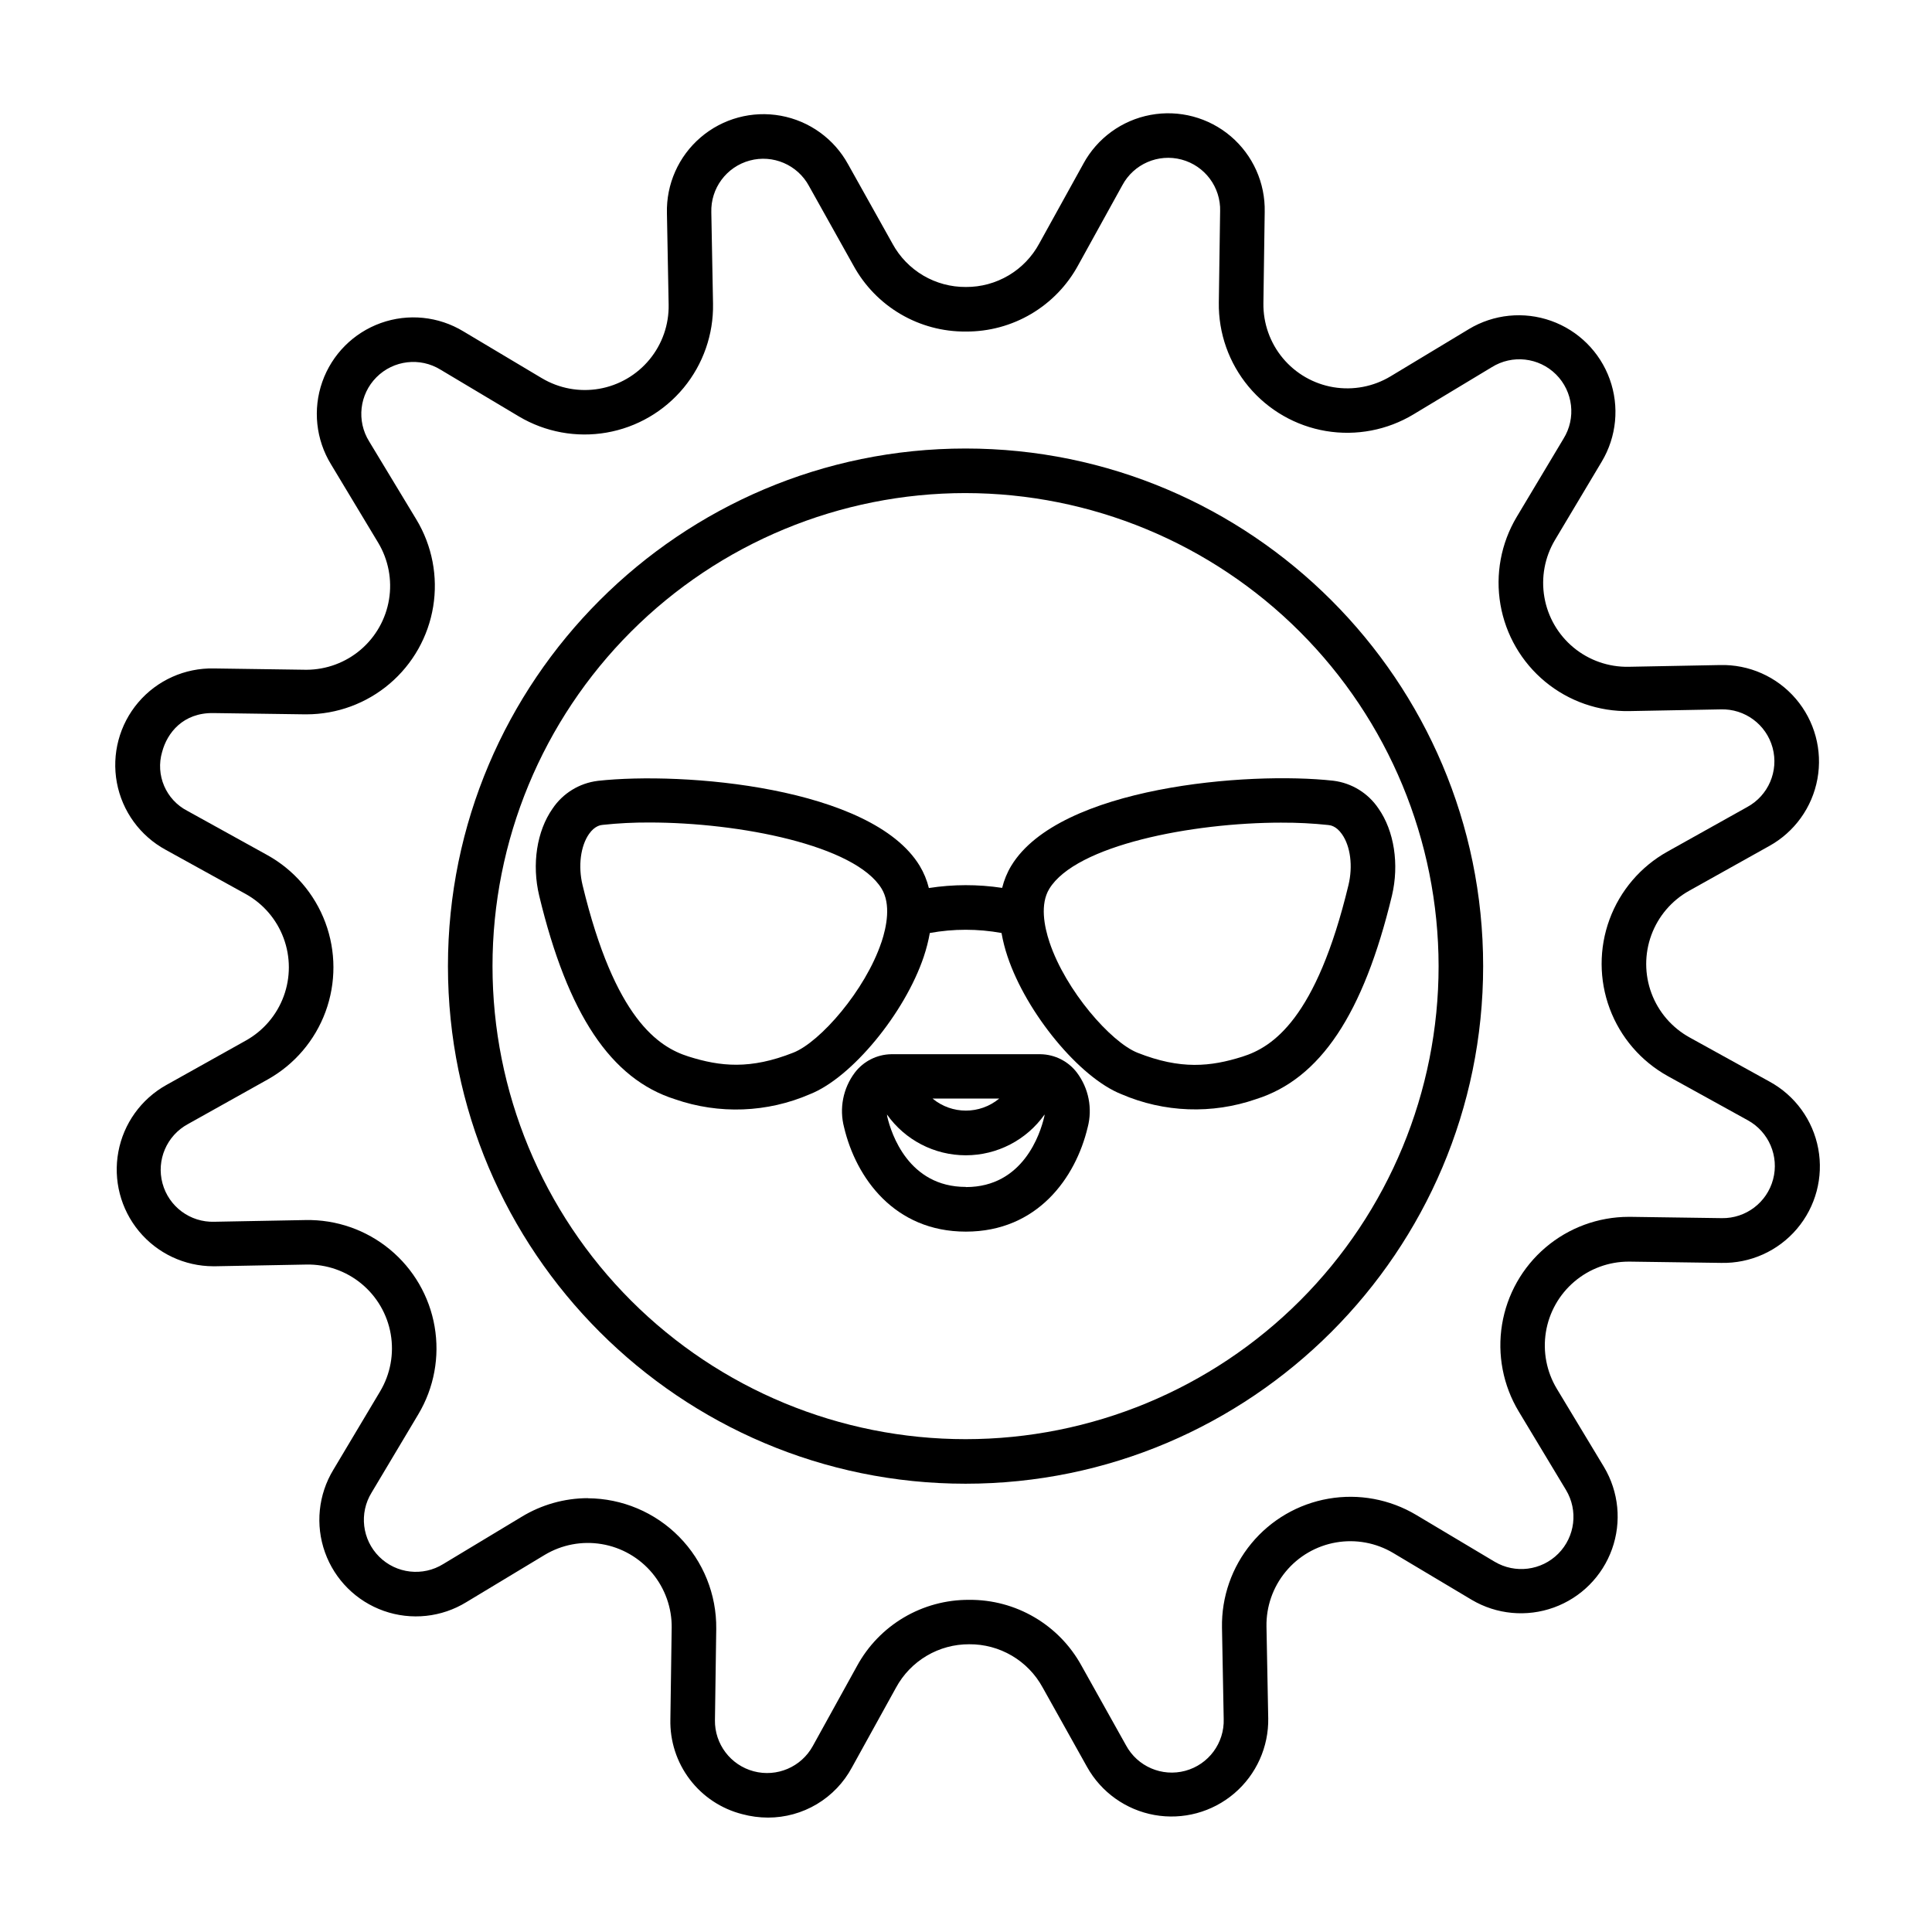
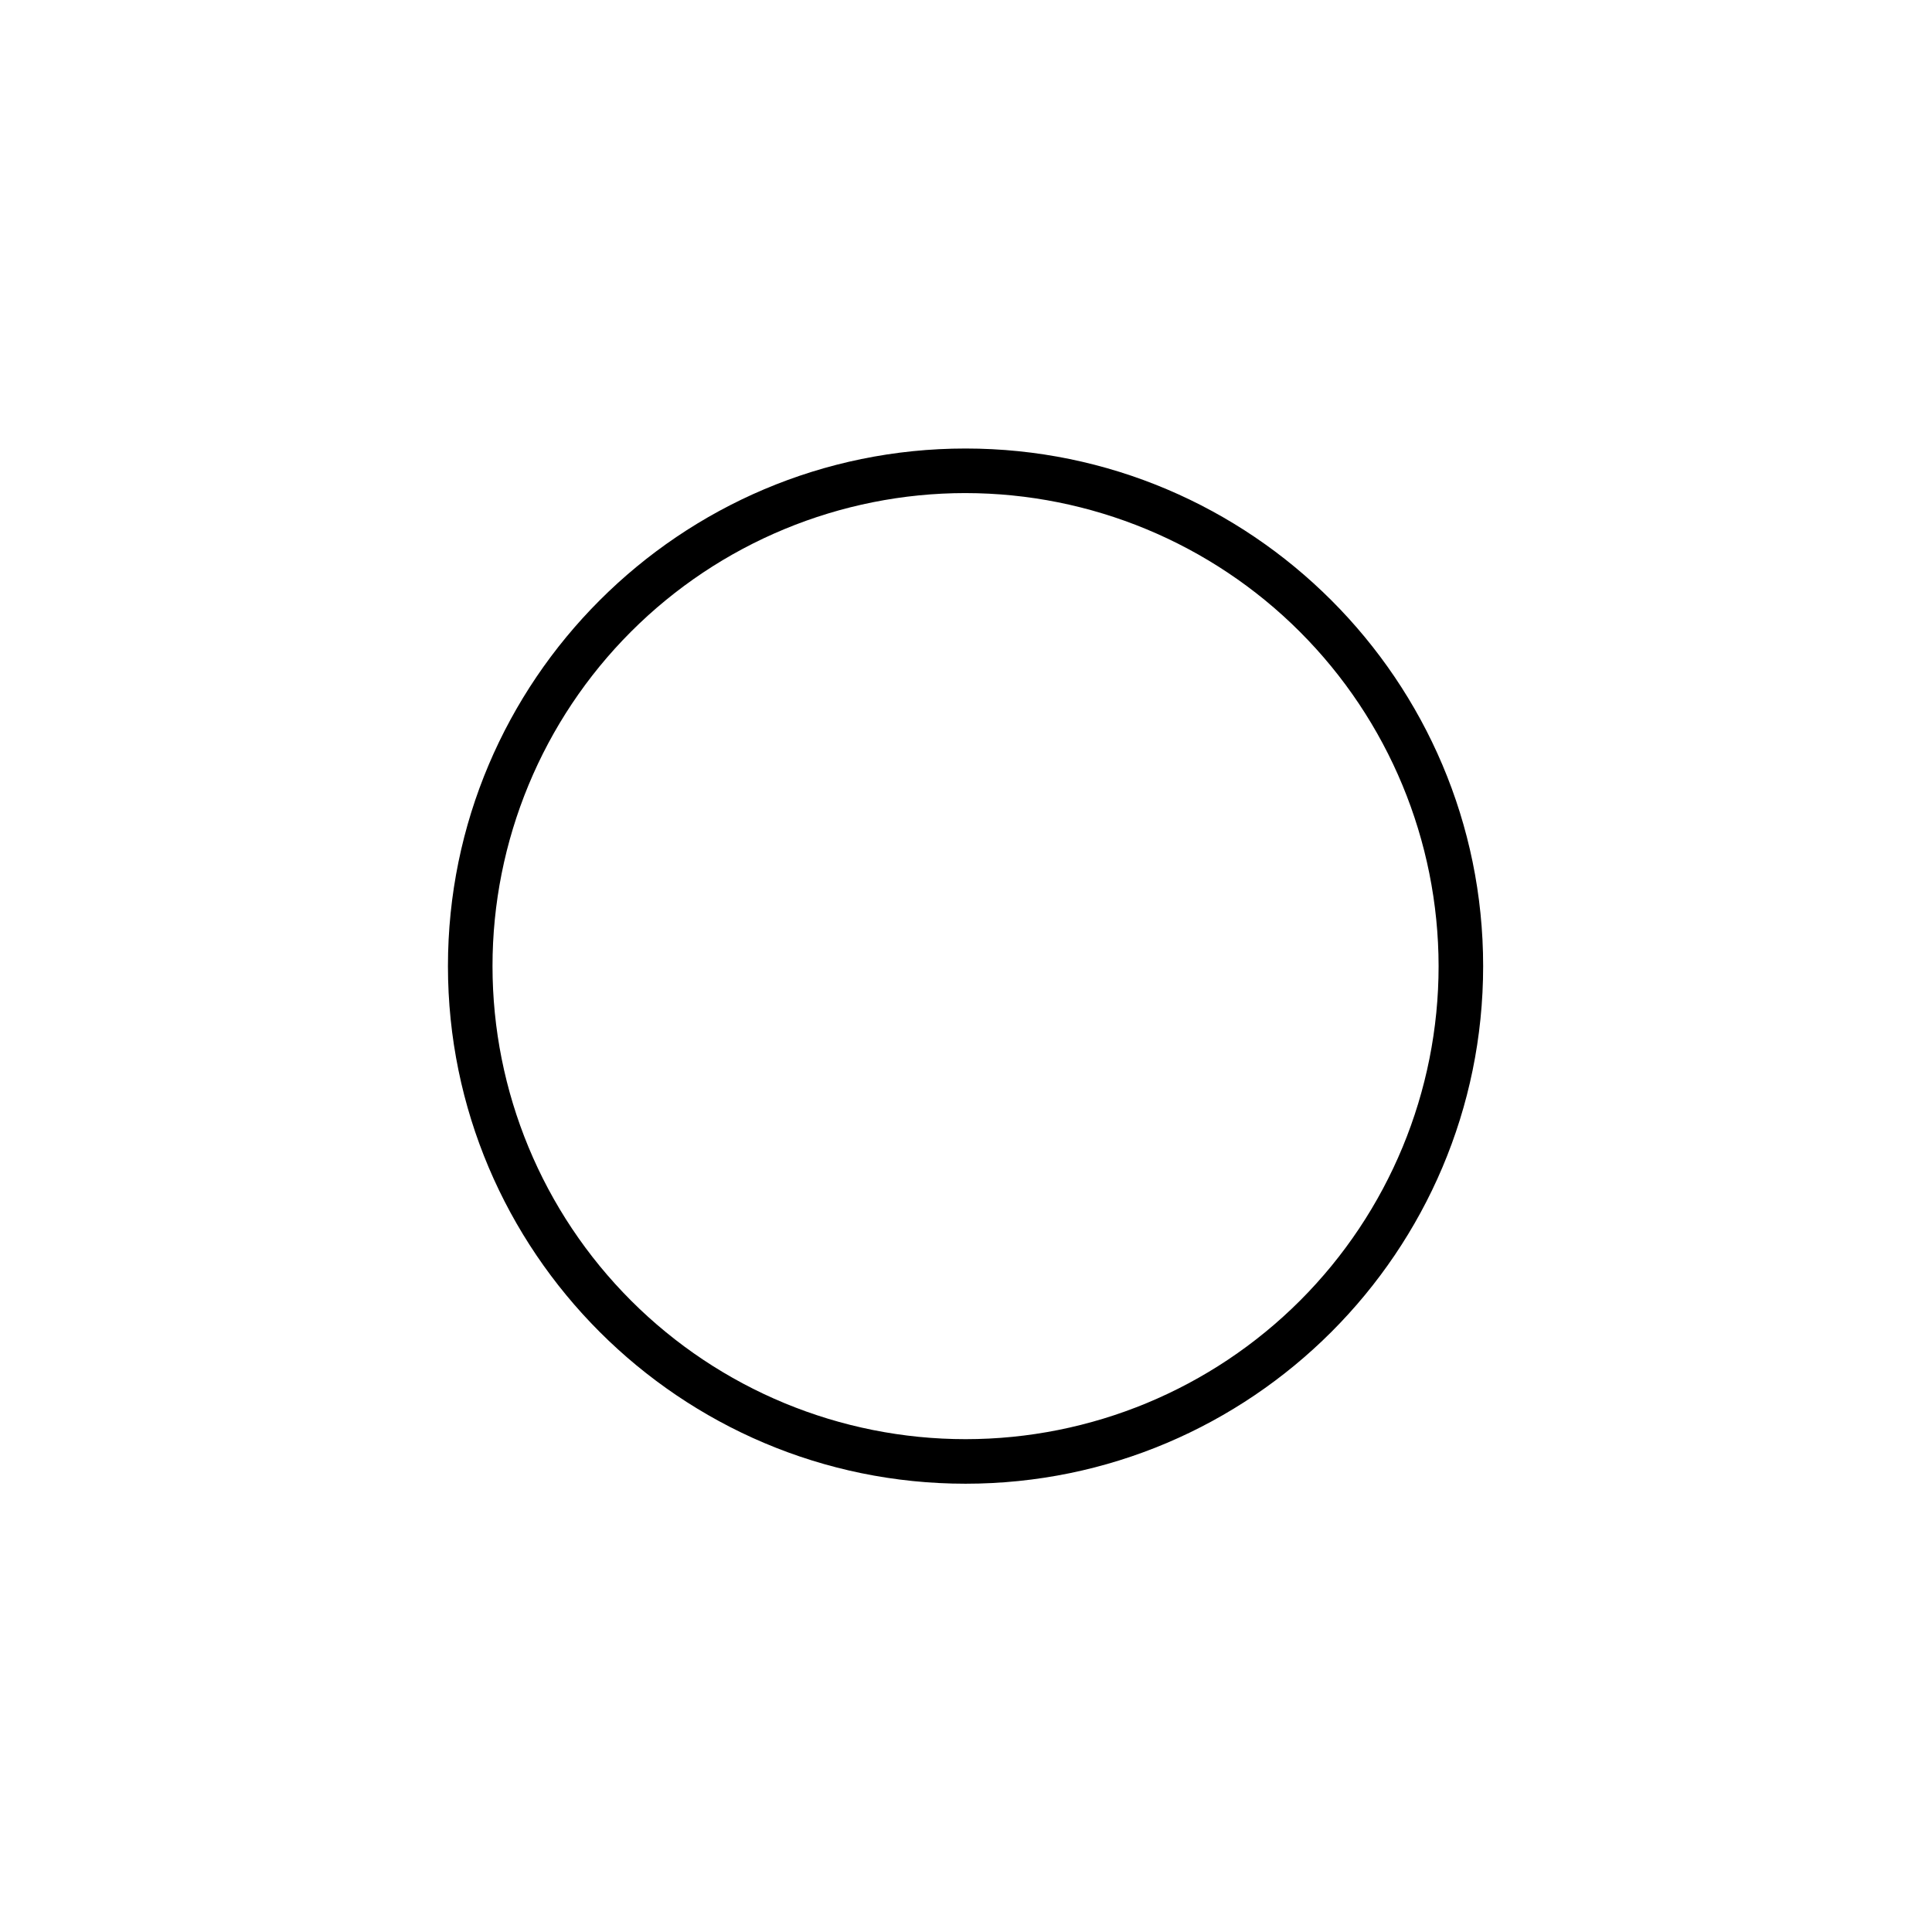
<svg xmlns="http://www.w3.org/2000/svg" fill="#000000" width="800px" height="800px" version="1.1" viewBox="144 144 512 512">
  <g>
-     <path d="m347.52 625.68c-2.297-0.004-4.586-0.309-6.801-0.906-5.555-1.406-10.469-4.66-13.93-9.227-3.465-4.566-5.273-10.176-5.133-15.902l0.344-24.195 0.004-0.004c0.078-5.309-1.75-10.473-5.148-14.551s-8.145-6.809-13.383-7.688c-5.234-0.883-10.617 0.141-15.164 2.883l-20.723 12.496c-6.566 4.031-14.602 4.883-21.871 2.32-7.269-2.559-12.996-8.258-15.59-15.516-2.594-7.254-1.781-15.293 2.215-21.883l12.398-20.781c2.719-4.562 3.715-9.945 2.809-15.176s-3.656-9.965-7.75-13.344c-4.094-3.383-9.262-5.184-14.57-5.086l-24.188 0.453h-0.523c-7.609-0.016-14.824-3.414-19.684-9.277-4.856-5.859-6.859-13.578-5.465-21.062 1.391-7.484 6.039-13.961 12.684-17.68l21.125-11.809c4.629-2.59 8.18-6.75 10.008-11.73 1.832-4.977 1.82-10.445-0.031-15.418-1.848-4.973-5.414-9.117-10.055-11.688l-21.184-11.699c-6.773-3.68-11.527-10.219-12.941-17.793-1.41-7.578 0.668-15.391 5.66-21.262 4.992-5.871 12.367-9.18 20.07-9.008l24.195 0.344h0.336v0.004c5.262-0.02 10.348-1.902 14.352-5.316 4-3.414 6.664-8.137 7.512-13.328 0.848-5.195-0.172-10.52-2.879-15.031l-12.488-20.75c-4.027-6.57-4.879-14.605-2.32-21.875 2.559-7.266 8.262-12.992 15.516-15.59 7.258-2.594 15.297-1.781 21.883 2.219l20.781 12.398h0.004c4.559 2.719 9.941 3.719 15.172 2.816 5.231-0.906 9.969-3.656 13.348-7.75 3.383-4.094 5.184-9.262 5.082-14.57l-0.453-24.195v-0.004c-0.203-7.703 3.074-15.09 8.93-20.105 5.852-5.016 13.656-7.125 21.238-5.742 7.582 1.383 14.137 6.113 17.844 12.871l11.809 21.117h-0.004c1.906 3.473 4.715 6.363 8.129 8.371 3.414 2.004 7.309 3.051 11.27 3.023h0.039c3.969 0.02 7.867-1.039 11.285-3.062 3.414-2.019 6.219-4.934 8.109-8.422l11.711-21.176h-0.004c3.68-6.773 10.219-11.527 17.793-12.938 7.578-1.414 15.387 0.664 21.262 5.656 5.871 4.996 9.18 12.367 9.004 20.074l-0.344 24.188c-0.074 5.309 1.754 10.469 5.152 14.551 3.402 4.078 8.148 6.805 13.387 7.688 5.234 0.879 10.617-0.145 15.164-2.883l20.723-12.496v-0.004c6.574-3.965 14.582-4.773 21.816-2.203 7.234 2.57 12.938 8.246 15.539 15.469 2.602 7.223 1.828 15.234-2.109 21.824l-12.398 20.773c-2.719 4.559-3.719 9.945-2.812 15.176 0.902 5.231 3.652 9.969 7.746 13.352 4.094 3.379 9.262 5.184 14.57 5.086l24.195-0.461c7.707-0.207 15.094 3.074 20.109 8.926 5.016 5.856 7.125 13.656 5.742 21.238-1.383 7.586-6.113 14.141-12.871 17.844l-21.125 11.809c-4.637 2.59-8.188 6.754-10.02 11.738s-1.816 10.457 0.039 15.434c1.855 4.973 5.43 9.117 10.078 11.688l21.176 11.699c6.773 3.68 11.523 10.215 12.938 17.793 1.414 7.578-0.668 15.387-5.66 21.258-4.992 5.875-12.363 9.184-20.07 9.008l-24.188-0.336h-0.336 0.004c-5.273 0.004-10.371 1.883-14.387 5.301-4.016 3.414-6.688 8.145-7.535 13.348-0.848 5.203 0.18 10.539 2.898 15.055l12.496 20.723c3.922 6.57 4.703 14.551 2.129 21.754-2.574 7.207-8.23 12.887-15.426 15.484-7.195 2.602-15.176 1.855-21.762-2.039l-20.781-12.398c-4.559-2.719-9.941-3.715-15.172-2.809-5.231 0.906-9.965 3.652-13.344 7.746-3.383 4.09-5.188 9.258-5.09 14.566l0.461 24.195h0.004c0.145 7.676-3.156 15.012-8.996 19.996-5.84 4.981-13.609 7.082-21.164 5.727-7.559-1.359-14.109-6.031-17.852-12.734l-11.809-21.125c-1.906-3.473-4.715-6.363-8.133-8.367-3.414-2.004-7.309-3.047-11.27-3.019-3.973-0.023-7.871 1.031-11.289 3.055-3.418 2.019-6.223 4.93-8.117 8.418l-11.699 21.176c-2.16 4.019-5.371 7.379-9.289 9.719-3.918 2.34-8.395 3.57-12.957 3.566zm-47.742-84.625h-0.004c9.109 0.047 17.824 3.723 24.211 10.215 6.391 6.492 9.926 15.266 9.828 24.375l-0.344 24.195h-0.004c-0.094 6.344 4.141 11.941 10.273 13.57 6.137 1.629 12.59-1.125 15.656-6.684l11.699-21.176c2.898-5.344 7.191-9.801 12.422-12.895 5.234-3.094 11.207-4.711 17.285-4.68h0.09c6.062-0.043 12.023 1.551 17.254 4.621 5.231 3.066 9.535 7.492 12.453 12.809l11.809 21.125c3.035 5.621 9.543 8.418 15.715 6.75 6.168-1.668 10.383-7.359 10.172-13.746l-0.453-24.195c-0.148-8.129 2.613-16.043 7.789-22.309 5.176-6.269 12.422-10.477 20.434-11.863 8.008-1.391 16.25 0.137 23.234 4.297l20.781 12.398c5.445 3.246 12.406 2.375 16.879-2.121 4.477-4.496 5.316-11.461 2.043-16.891l-12.508-20.773c-4.164-6.914-5.738-15.082-4.438-23.047 1.301-7.969 5.391-15.211 11.539-20.441 6.148-5.231 13.953-8.105 22.027-8.113h0.512l24.188 0.344h-0.004c6.348 0.098 11.941-4.141 13.57-10.273 1.633-6.133-1.125-12.586-6.68-15.652l-21.188-11.699c-7.113-3.934-12.586-10.285-15.426-17.902-2.84-7.617-2.859-16-0.055-23.629 2.805-7.633 8.246-14.008 15.344-17.973l21.125-11.809c5.625-3.039 8.418-9.543 6.754-15.715-1.668-6.168-7.359-10.383-13.75-10.176l-24.195 0.453c-8.129 0.156-16.047-2.602-22.316-7.777-6.269-5.176-10.477-12.426-11.863-20.438s0.141-16.254 4.305-23.238l12.398-20.723c3.387-5.445 2.57-12.508-1.969-17.035-4.543-4.527-11.609-5.32-17.043-1.918l-20.723 12.488c-6.961 4.199-15.199 5.769-23.219 4.422-8.016-1.348-15.289-5.523-20.496-11.77-5.207-6.246-8.004-14.148-7.887-22.281l0.344-24.188h0.004c0.18-6.387-4.059-12.062-10.234-13.703-6.176-1.641-12.672 1.18-15.688 6.816l-11.699 21.188c-2.902 5.344-7.203 9.801-12.438 12.895-5.238 3.098-11.215 4.711-17.297 4.68h-0.082c-6.062 0.043-12.023-1.555-17.254-4.625-5.231-3.07-9.531-7.496-12.453-12.812l-11.809-21.125h0.004c-3.039-5.625-9.547-8.422-15.715-6.754-6.172 1.668-10.383 7.359-10.176 13.75l0.453 24.195c0.145 8.121-2.621 16.027-7.793 22.289-5.176 6.262-12.414 10.469-20.418 11.859-8.004 1.391-16.242-0.125-23.223-4.273l-20.773-12.398c-5.445-3.359-12.48-2.527-16.992 2.008-4.512 4.531-5.312 11.574-1.93 17.004l12.527 20.723c4.164 6.91 5.738 15.078 4.438 23.043-1.301 7.965-5.387 15.211-11.535 20.441-6.144 5.231-13.949 8.105-22.02 8.117h-0.512l-24.195-0.336c-8-0.117-12.223 5.227-13.559 10.273h-0.004c-1.816 6.141 0.988 12.711 6.684 15.645l21.137 11.691c7.113 3.93 12.586 10.281 15.426 17.898 2.84 7.617 2.859 16 0.055 23.633-2.805 7.629-8.246 14.004-15.344 17.969l-21.117 11.809c-5.625 3.039-8.418 9.547-6.75 15.715 1.668 6.172 7.359 10.383 13.746 10.176l24.195-0.453c8.129-0.152 16.043 2.609 22.312 7.785 6.266 5.176 10.477 12.426 11.859 20.434 1.387 8.012-0.141 16.254-4.305 23.234l-12.391 20.773c-3.356 5.441-2.523 12.48 2.008 16.992 4.535 4.512 11.574 5.312 17.004 1.93l20.723-12.488c5.289-3.227 11.359-4.941 17.555-4.957z" />
    <path d="m399.88 537.2c-75.641 0-137.17-61.531-137.17-137.17s61.531-137.17 137.17-137.17 137.17 61.539 137.17 137.17c0 75.633-61.531 137.17-137.17 137.17zm0-262.53c-33.25 0-65.137 13.207-88.645 36.719-23.512 23.512-36.719 55.402-36.715 88.652 0 33.25 13.215 65.137 36.727 88.645 23.516 23.508 55.402 36.711 88.652 36.707s65.137-13.219 88.645-36.734c23.504-23.516 36.707-55.406 36.699-88.656-0.043-33.234-13.266-65.09-36.77-88.586-23.5-23.496-55.359-36.711-88.594-36.746z" />
-     <path d="m509.31 358.26c-2.734-4.074-7.098-6.758-11.965-7.359-22.633-2.519-72.578 1.586-85.324 22.496v-0.004c-1.109 1.832-1.93 3.824-2.441 5.906-6.438-0.973-12.988-0.961-19.422 0.039-0.512-2.082-1.336-4.07-2.441-5.906-12.742-20.91-62.672-25.012-85.324-22.496v0.004c-4.867 0.602-9.234 3.285-11.965 7.359-4.184 5.965-5.531 14.762-3.531 23.094 7.566 31.418 19.012 48.562 35.996 53.922h-0.004c11.676 4.047 24.445 3.562 35.781-1.355 11.031-4.367 25.113-21.43 30.16-36.496h-0.004c0.68-2.027 1.211-4.106 1.586-6.211 6.281-1.141 12.719-1.141 19 0 0.375 2.106 0.906 4.184 1.586 6.211 5.039 15.066 19.129 32.129 30.16 36.496 11.324 4.891 24.074 5.363 35.727 1.316 16.984-5.363 28.418-22.496 35.996-53.922 1.957-8.285 0.609-17.133-3.57-23.094zm-131.72 35.426c-4.281 12.793-16.254 26.461-23.32 29.266-11.434 4.535-19.387 3.699-27.816 1.031-7.949-2.508-19.523-9.957-28.074-45.43-1.211-5.019-0.531-10.332 1.723-13.551 1.535-2.176 3.09-2.352 3.609-2.402 4.106-0.441 8.238-0.648 12.367-0.629 23.844 0 54.543 6.012 61.559 17.535 2.5 4.129 1.348 10.004-0.047 14.215zm123.76-15.098c-8.551 35.473-20.121 42.922-28.074 45.43-8.434 2.668-16.395 3.504-27.828-1.031-7.055-2.805-19.031-16.48-23.312-29.266-1.406-4.211-2.559-10.086-0.059-14.18 7.027-11.523 37.727-17.535 61.57-17.535v0.004c4.133-0.02 8.262 0.191 12.367 0.629 0.512 0.051 2.078 0.227 3.602 2.402 2.285 3.215 2.953 8.527 1.734 13.547z" />
-     <path d="m429.39 428.25c-2.301-3.016-5.852-4.809-9.645-4.871h-39.566c-3.789 0.066-7.34 1.859-9.641 4.871-3.121 4.152-4.168 9.5-2.844 14.523 3.168 13.352 13.312 27.621 32.273 27.621s29.098-14.27 32.273-27.621h0.004c1.324-5.023 0.273-10.375-2.856-14.523zm-20.594 6.887c-5.121 4.246-12.535 4.246-17.656 0zm-8.855 23.41c-15.203 0-19.758-14.188-20.781-18.508h-0.004c-0.047-0.23-0.086-0.457-0.105-0.691 4.793 6.785 12.582 10.816 20.891 10.816 8.305 0 16.094-4.031 20.887-10.816 0 0.215-0.059 0.434-0.109 0.668-1.039 4.422-5.578 18.57-20.719 18.57z" />
  </g>
</svg>